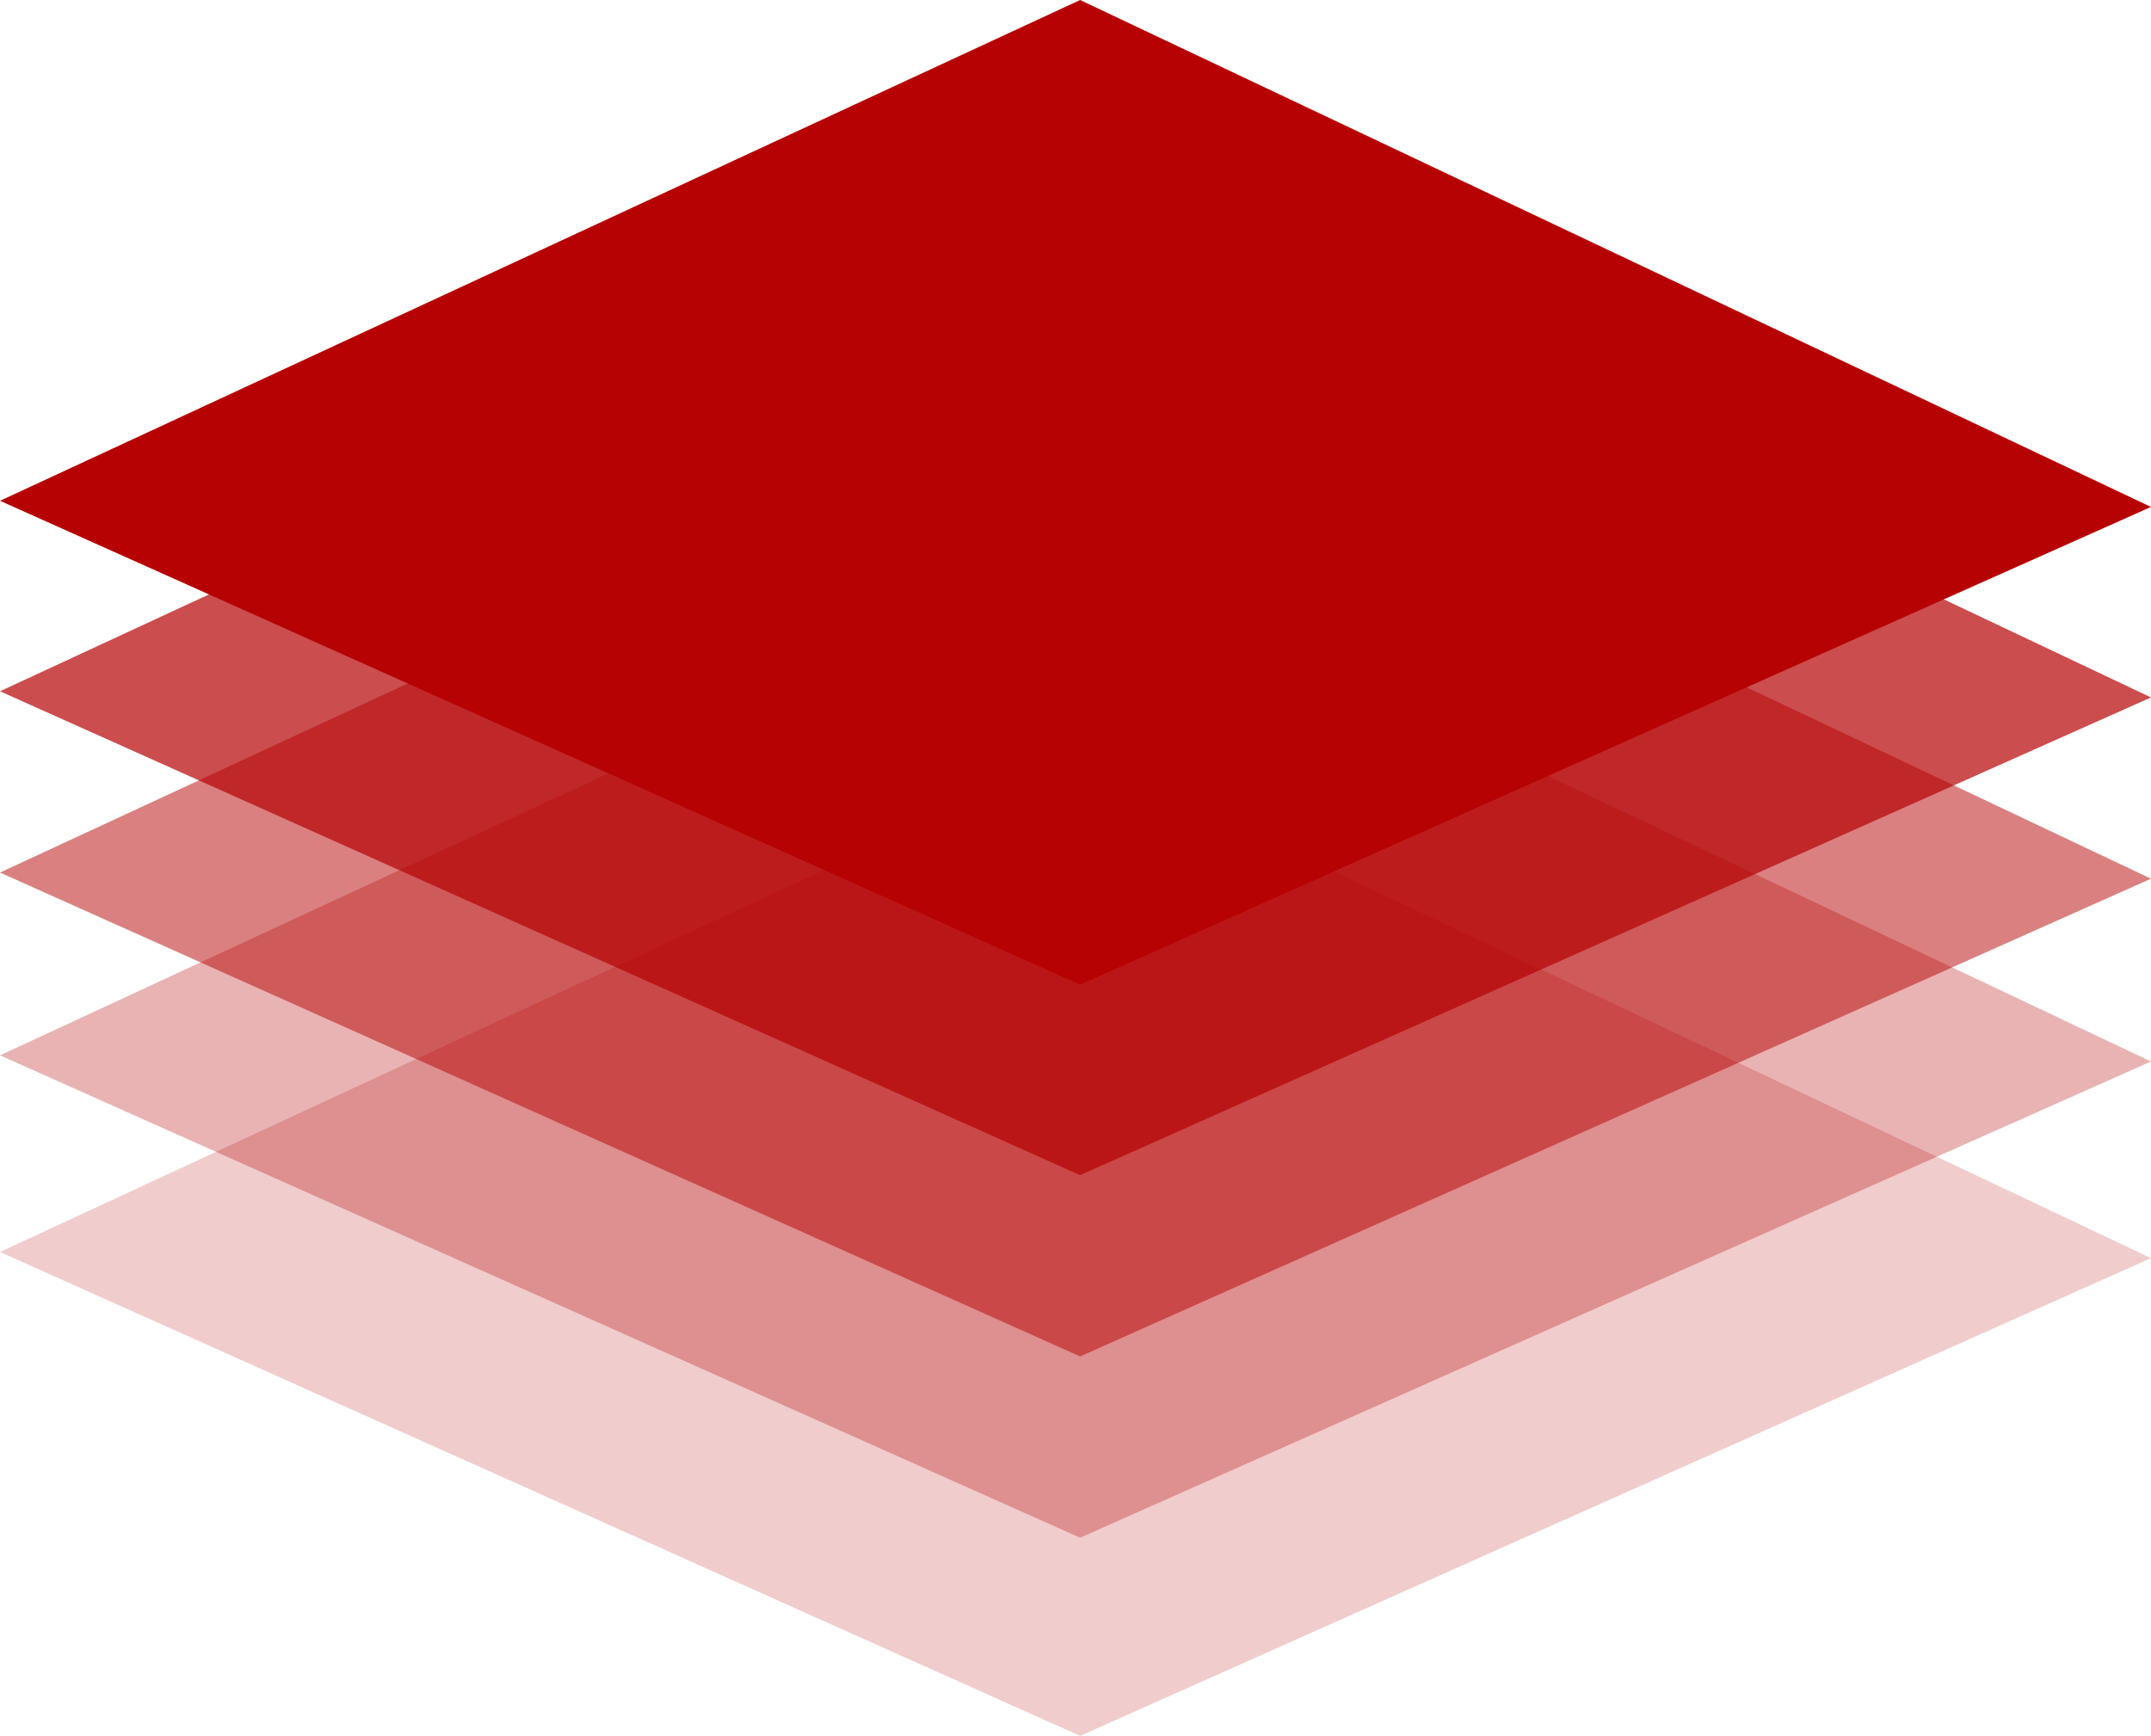
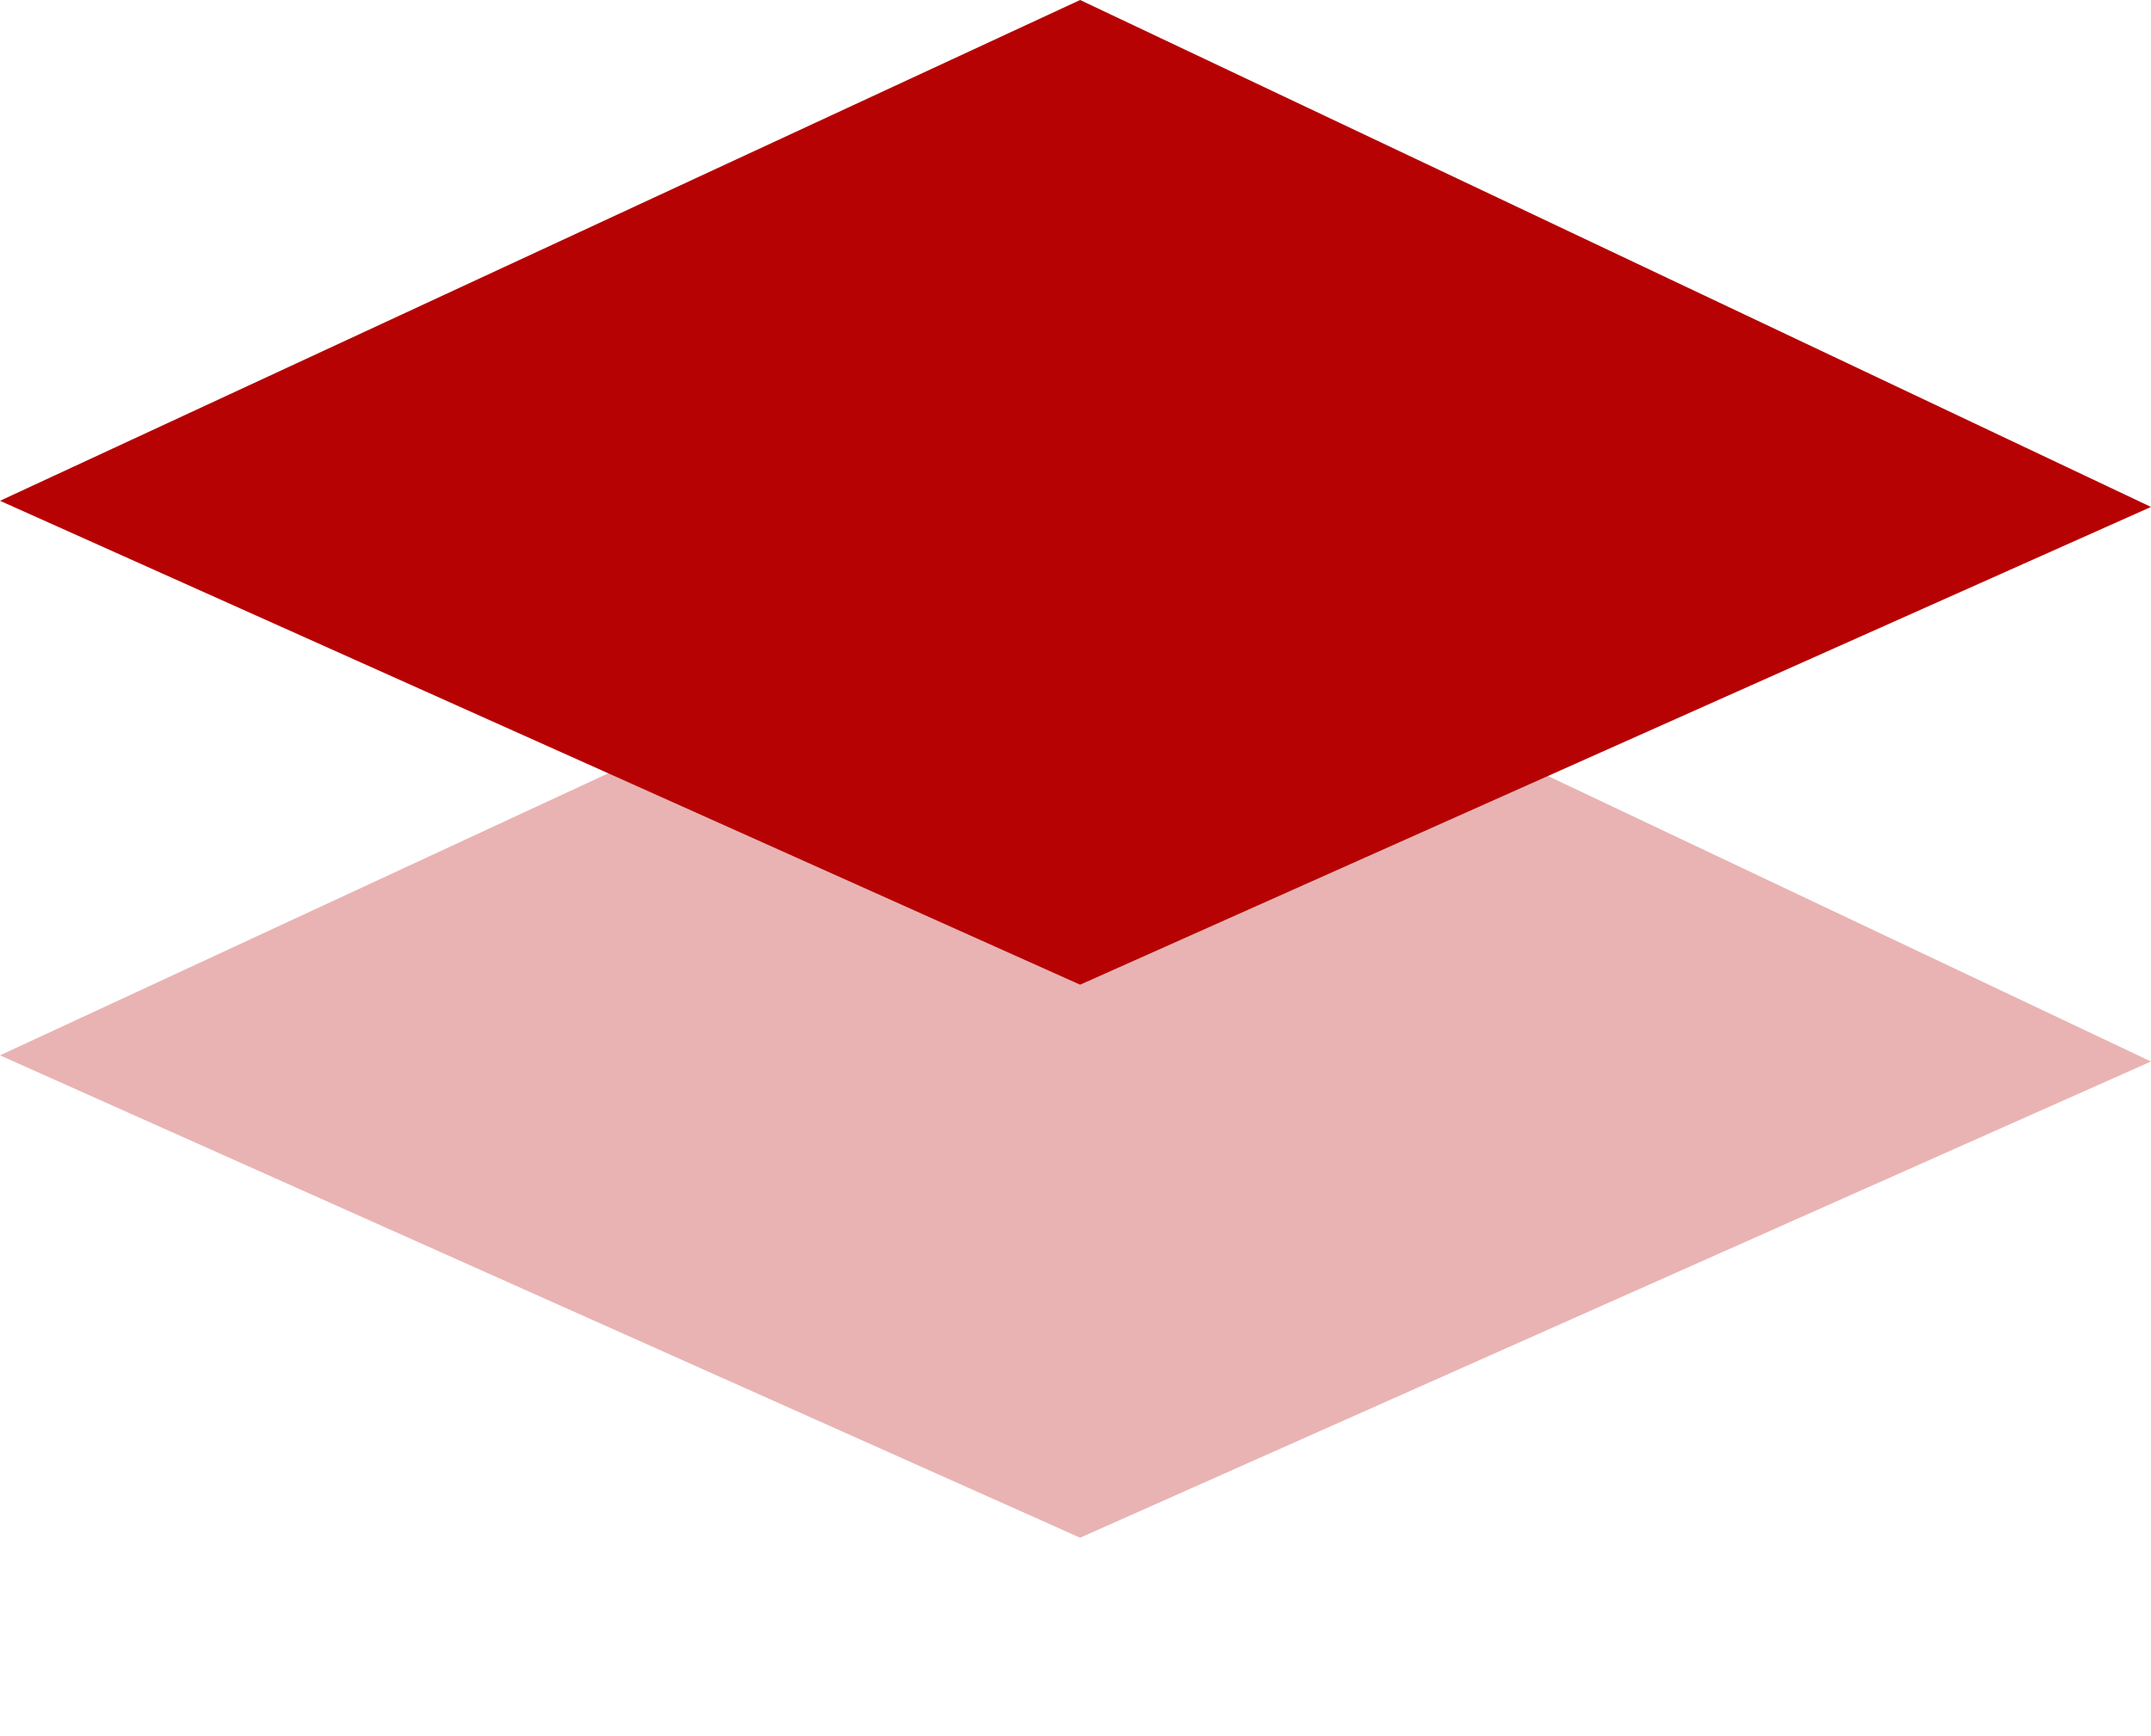
<svg xmlns="http://www.w3.org/2000/svg" preserveAspectRatio="xMidYMid meet" data-bbox="31 43.5 140 113" viewBox="31 43.5 140 113" data-type="color" role="presentation" aria-hidden="true" aria-label="">
  <defs>
    <style>#comp-m680qxqw__item-ker6vmg4 svg [data-color="1"] {fill: #b60203;}</style>
  </defs>
  <g>
    <path fill="#b60203" opacity=".3" d="M31 112.2l70.3 31.4 69.7-31-69.7-33L31 112.2z" data-color="1" />
-     <path fill="#b60203" opacity=".2" d="M31 125l70.3 31.5 69.7-31.1-69.7-33L31 125z" data-color="1" />
-     <path fill="#b60203" opacity=".5" d="M31 100.3l70.3 31.5 69.7-31.1-69.7-33L31 100.3z" data-color="1" />
-     <path opacity=".7" fill="#b60203" d="M31 88.5l70.3 31.5L171 88.9l-69.7-33L31 88.5z" data-color="1" />
    <path fill="#b60203" d="M31 76.1l70.3 31.5L171 76.5l-69.7-33L31 76.1z" data-color="1" />
  </g>
</svg>